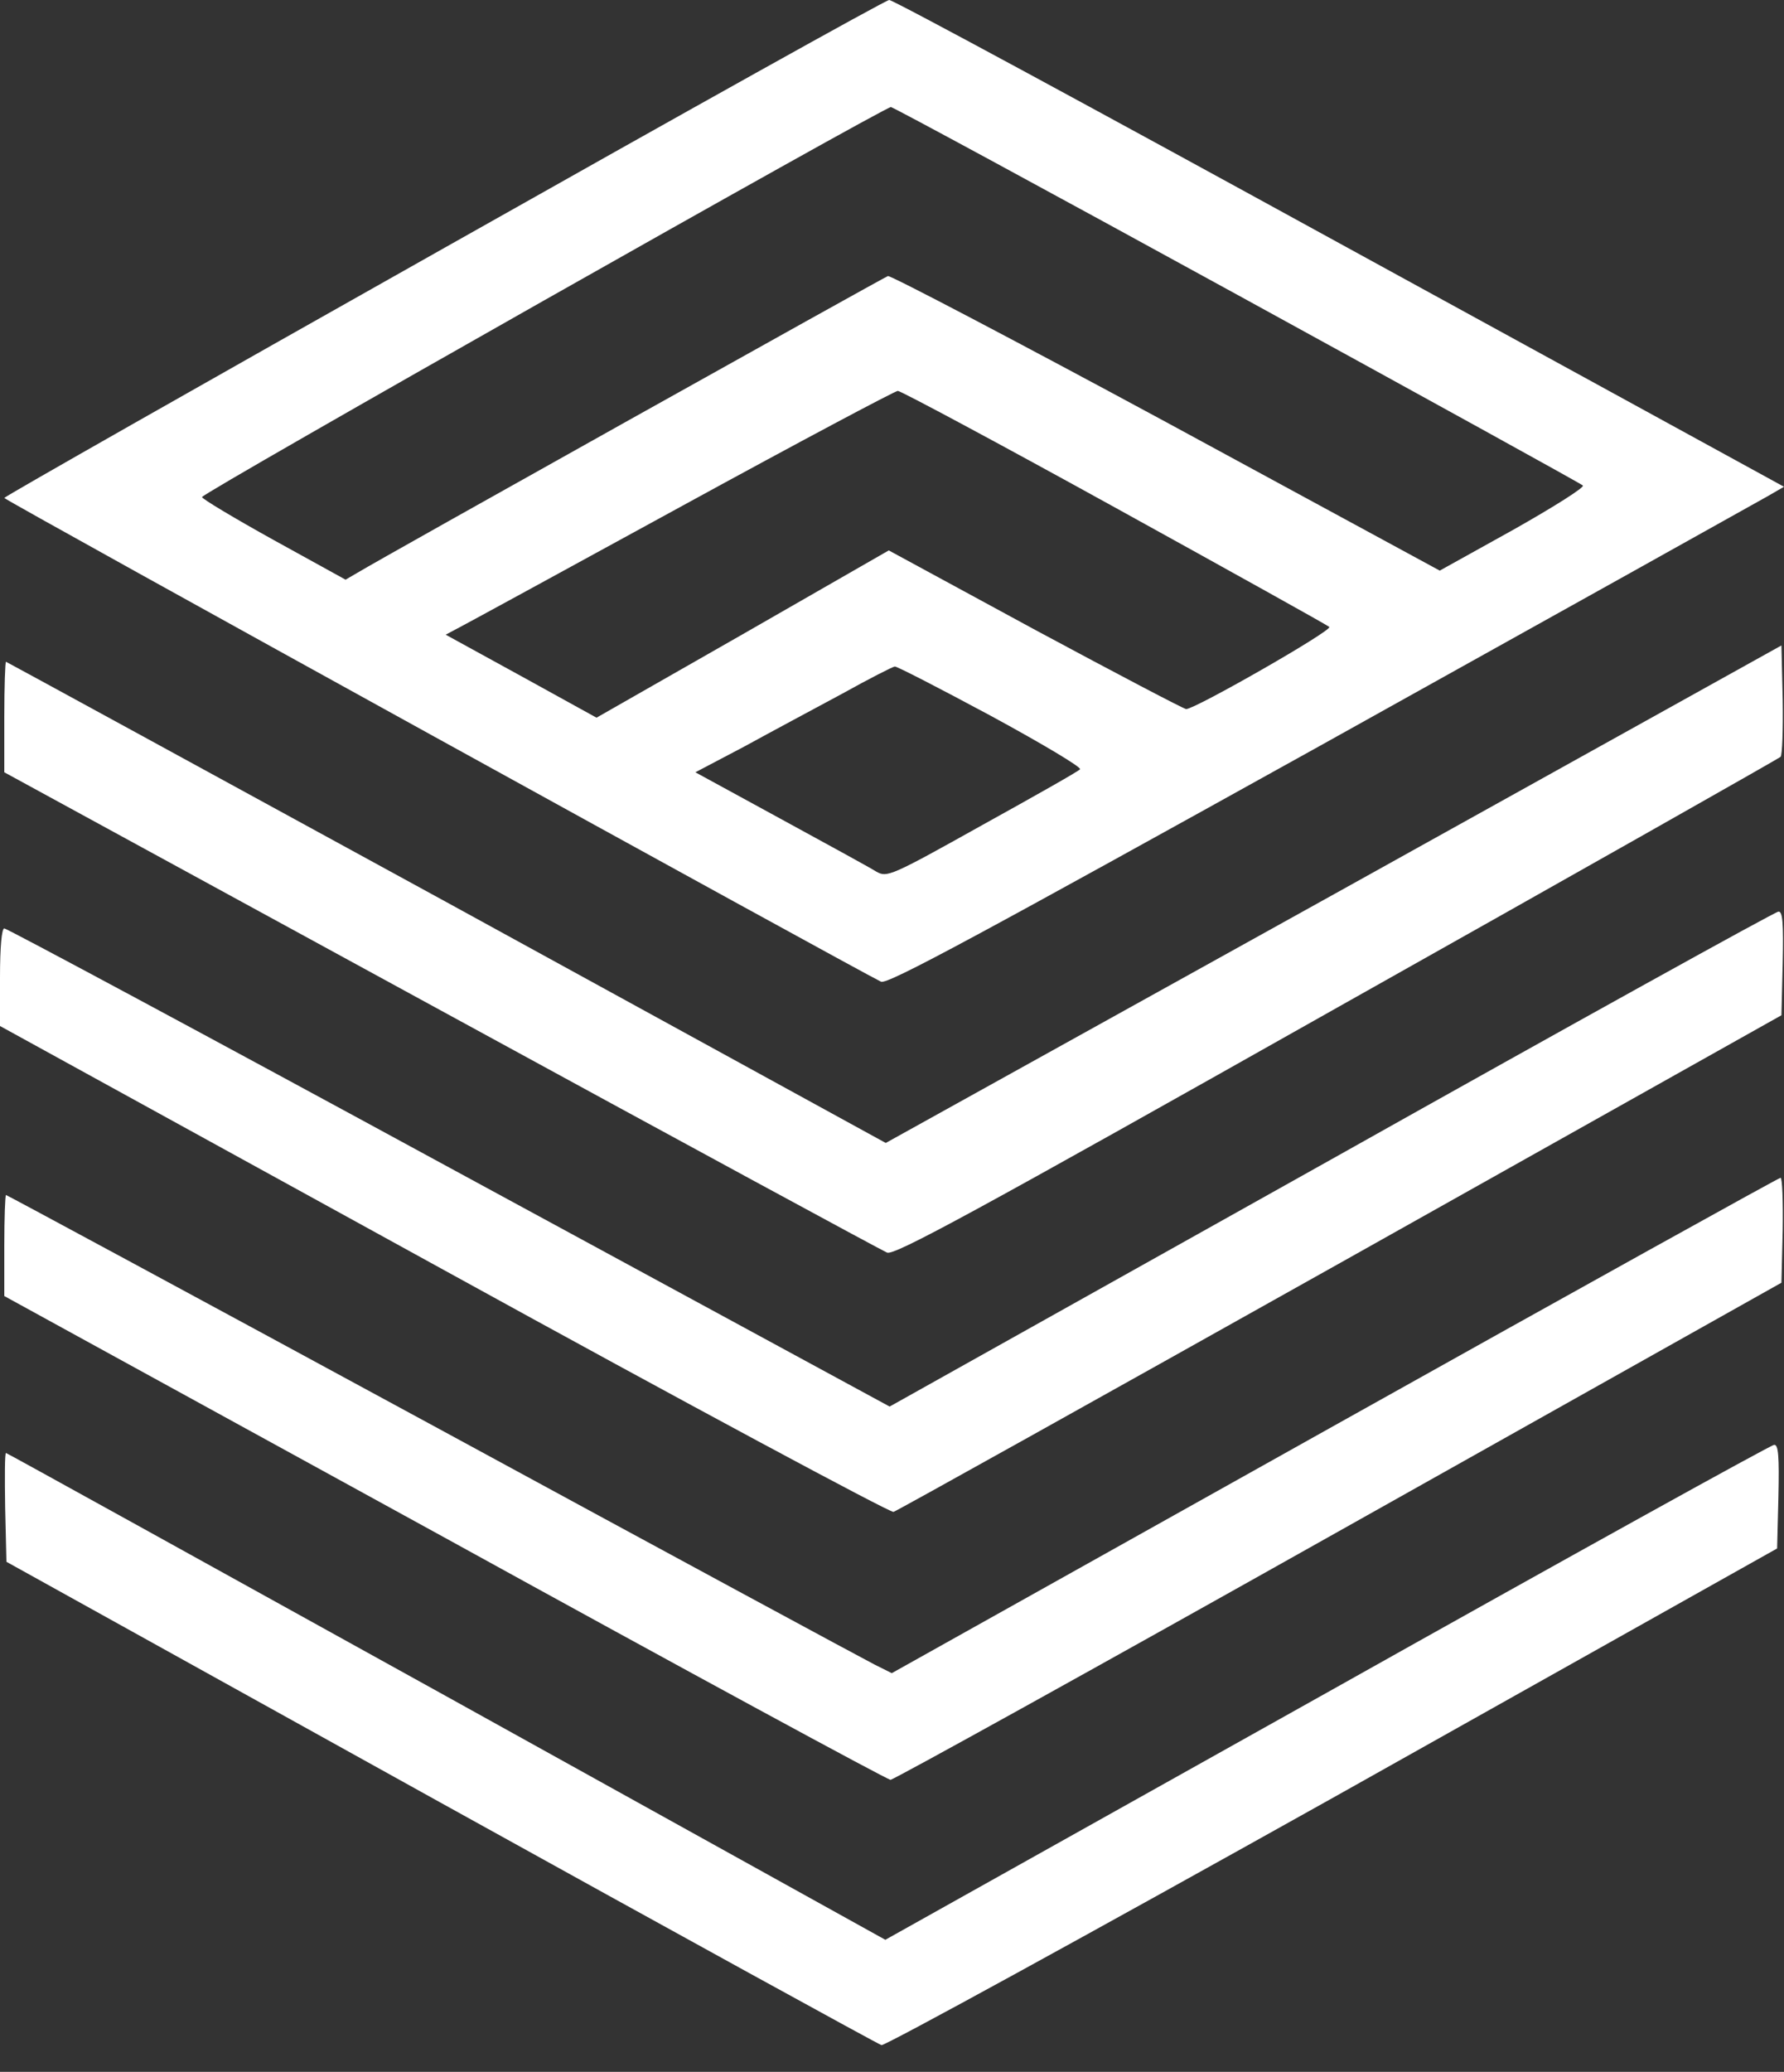
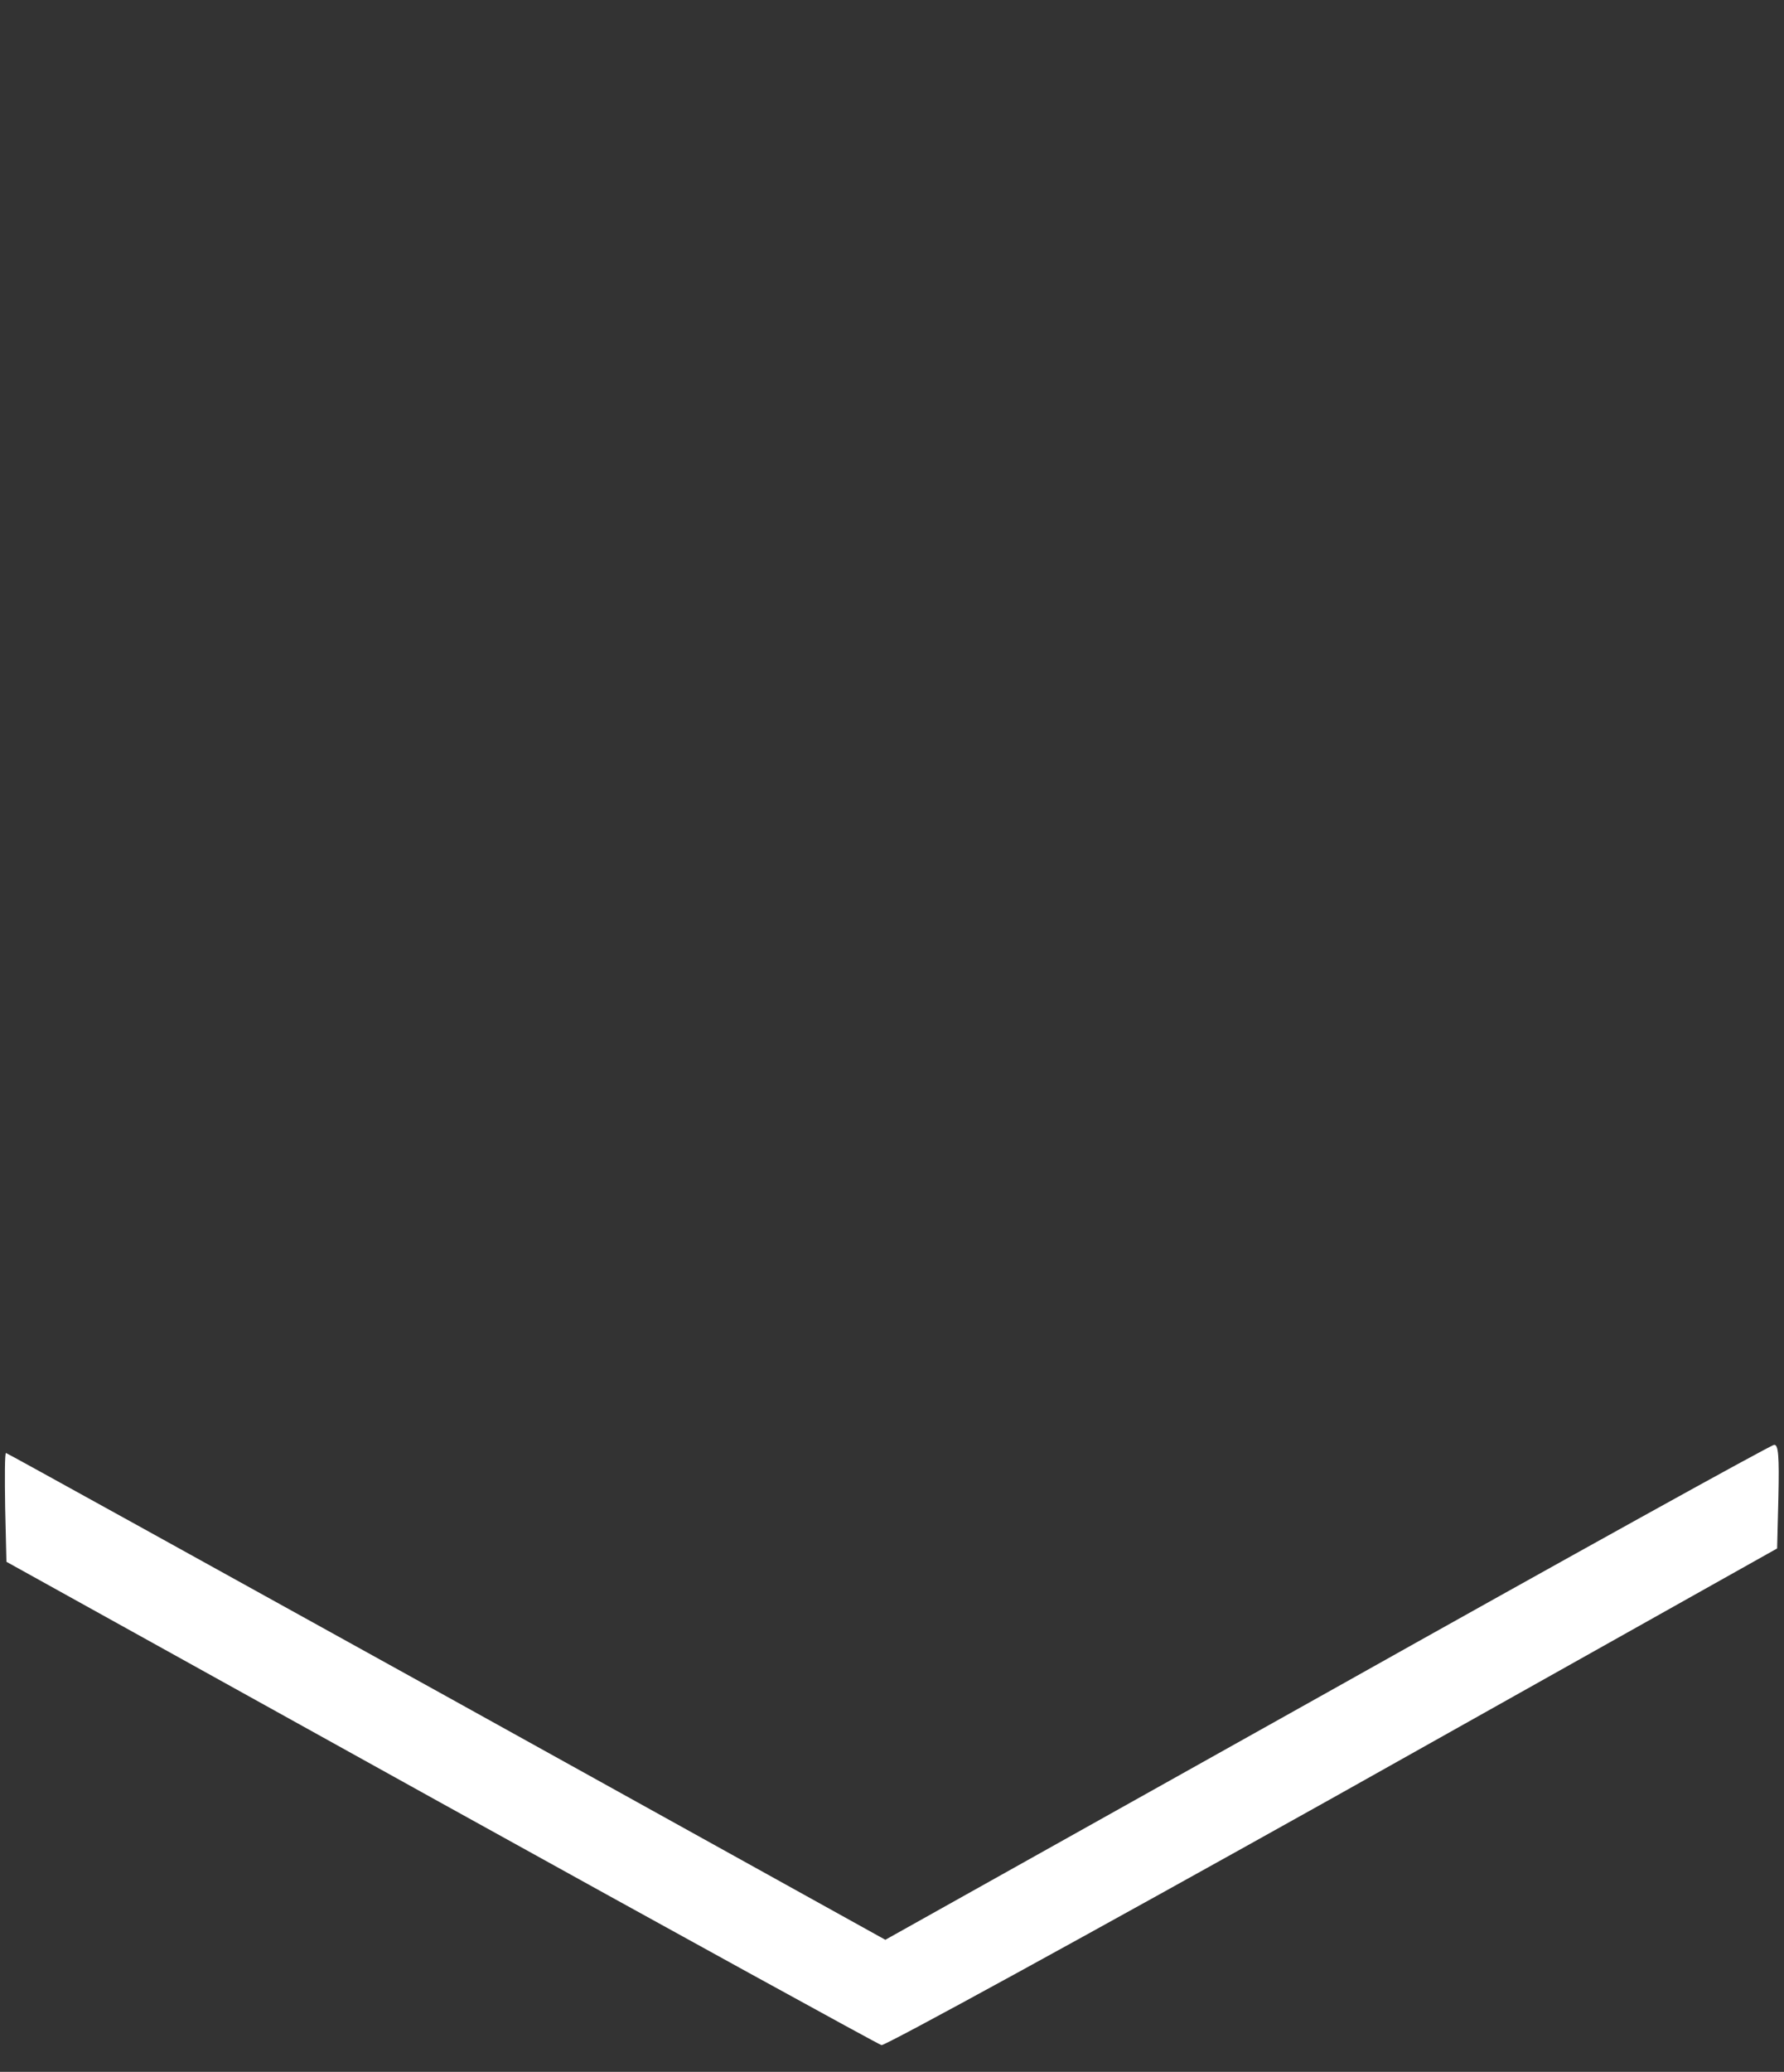
<svg xmlns="http://www.w3.org/2000/svg" width="56" height="65" viewBox="0 0 56 65" fill="none">
  <rect x="0" y="0" width="56" height="65" fill="#333333" stroke="none" />
-   <path d="M13.936 7.784C6.341 12.061 0.135 15.582 0.135 15.622C0.135 15.69 26.927 30.449 27.656 30.799C27.858 30.894 30.772 29.315 41.444 23.393C48.89 19.251 55.204 15.73 55.487 15.568L56 15.271L42.051 7.636C34.374 3.427 28.02 -0.013 27.912 2.07518e-05C27.804 2.07518e-05 21.518 3.508 13.936 7.784ZM38.826 9.241C44.735 12.479 49.632 15.177 49.686 15.231C49.754 15.285 48.769 15.906 47.501 16.621L45.194 17.902L36.614 13.248C31.892 10.698 27.953 8.634 27.872 8.661C27.696 8.729 11.926 17.538 11.265 17.943L10.847 18.186L8.594 16.944C7.352 16.256 6.341 15.649 6.341 15.595C6.327 15.474 27.75 3.359 27.966 3.359C28.034 3.359 32.917 6.003 38.826 9.241ZM34.995 15.919C38.637 17.929 41.673 19.616 41.727 19.669C41.835 19.777 37.518 22.246 37.234 22.246C37.167 22.246 35.035 21.127 32.499 19.764L27.899 17.268L23.312 19.899L18.725 22.516L16.351 21.207L13.99 19.912L14.448 19.669C14.705 19.535 17.848 17.821 21.45 15.852C25.052 13.882 28.074 12.277 28.182 12.263C28.276 12.263 31.352 13.909 34.995 15.919ZM31.11 22.462C32.702 23.326 33.97 24.081 33.902 24.135C33.848 24.202 32.459 24.985 30.826 25.889C27.953 27.494 27.845 27.535 27.508 27.346C27.319 27.224 25.956 26.482 24.499 25.686L21.828 24.229L23.366 23.42C24.202 22.961 25.592 22.219 26.442 21.761C27.292 21.288 28.034 20.911 28.088 20.911C28.142 20.897 29.504 21.599 31.11 22.462Z" fill="white" />
-   <path d="M41.862 28.061L27.804 35.858L14.017 28.304C6.435 24.162 0.202 20.762 0.189 20.762C0.162 20.762 0.135 21.545 0.135 22.489V24.229L13.841 31.703C21.383 35.818 27.683 39.231 27.845 39.298C28.074 39.393 30.516 38.071 41.956 31.622C49.565 27.346 55.838 23.798 55.892 23.744C55.946 23.69 55.973 22.88 55.959 21.949L55.919 20.25L41.862 28.061Z" fill="white" />
-   <path d="M41.794 36.371L27.926 44.128L14.098 36.627C6.503 32.499 0.216 29.127 0.135 29.127C0.054 29.127 0 29.707 0 30.665V32.189L13.922 39.838C21.572 44.047 27.939 47.46 28.047 47.433C28.169 47.393 34.482 43.872 42.091 39.609L55.919 31.852L55.959 30.219C55.986 28.965 55.959 28.587 55.825 28.6C55.73 28.6 49.416 32.094 41.794 36.371Z" fill="white" />
-   <path d="M41.889 44.722L27.993 52.492L27.454 52.223C27.157 52.074 20.911 48.702 13.585 44.722C6.246 40.742 0.216 37.491 0.189 37.491C0.162 37.491 0.135 38.206 0.135 39.069V40.661L13.963 48.243C21.558 52.425 27.858 55.838 27.953 55.838C28.047 55.838 34.388 52.331 42.024 48.041L55.919 40.243L55.959 38.597C55.973 37.693 55.946 36.951 55.892 36.951C55.838 36.951 49.538 40.445 41.889 44.722Z" fill="white" />
  <path d="M41.659 53.099L27.791 60.857L14.017 53.221C6.435 49.025 0.216 45.585 0.189 45.585C0.148 45.585 0.148 46.354 0.162 47.298L0.202 48.998L13.828 56.553C21.329 60.708 27.548 64.121 27.669 64.162C27.777 64.189 34.158 60.695 41.835 56.405L55.784 48.58L55.825 46.948C55.852 45.693 55.825 45.315 55.69 45.329C55.595 45.329 49.282 48.823 41.659 53.099Z" fill="white" />
</svg>